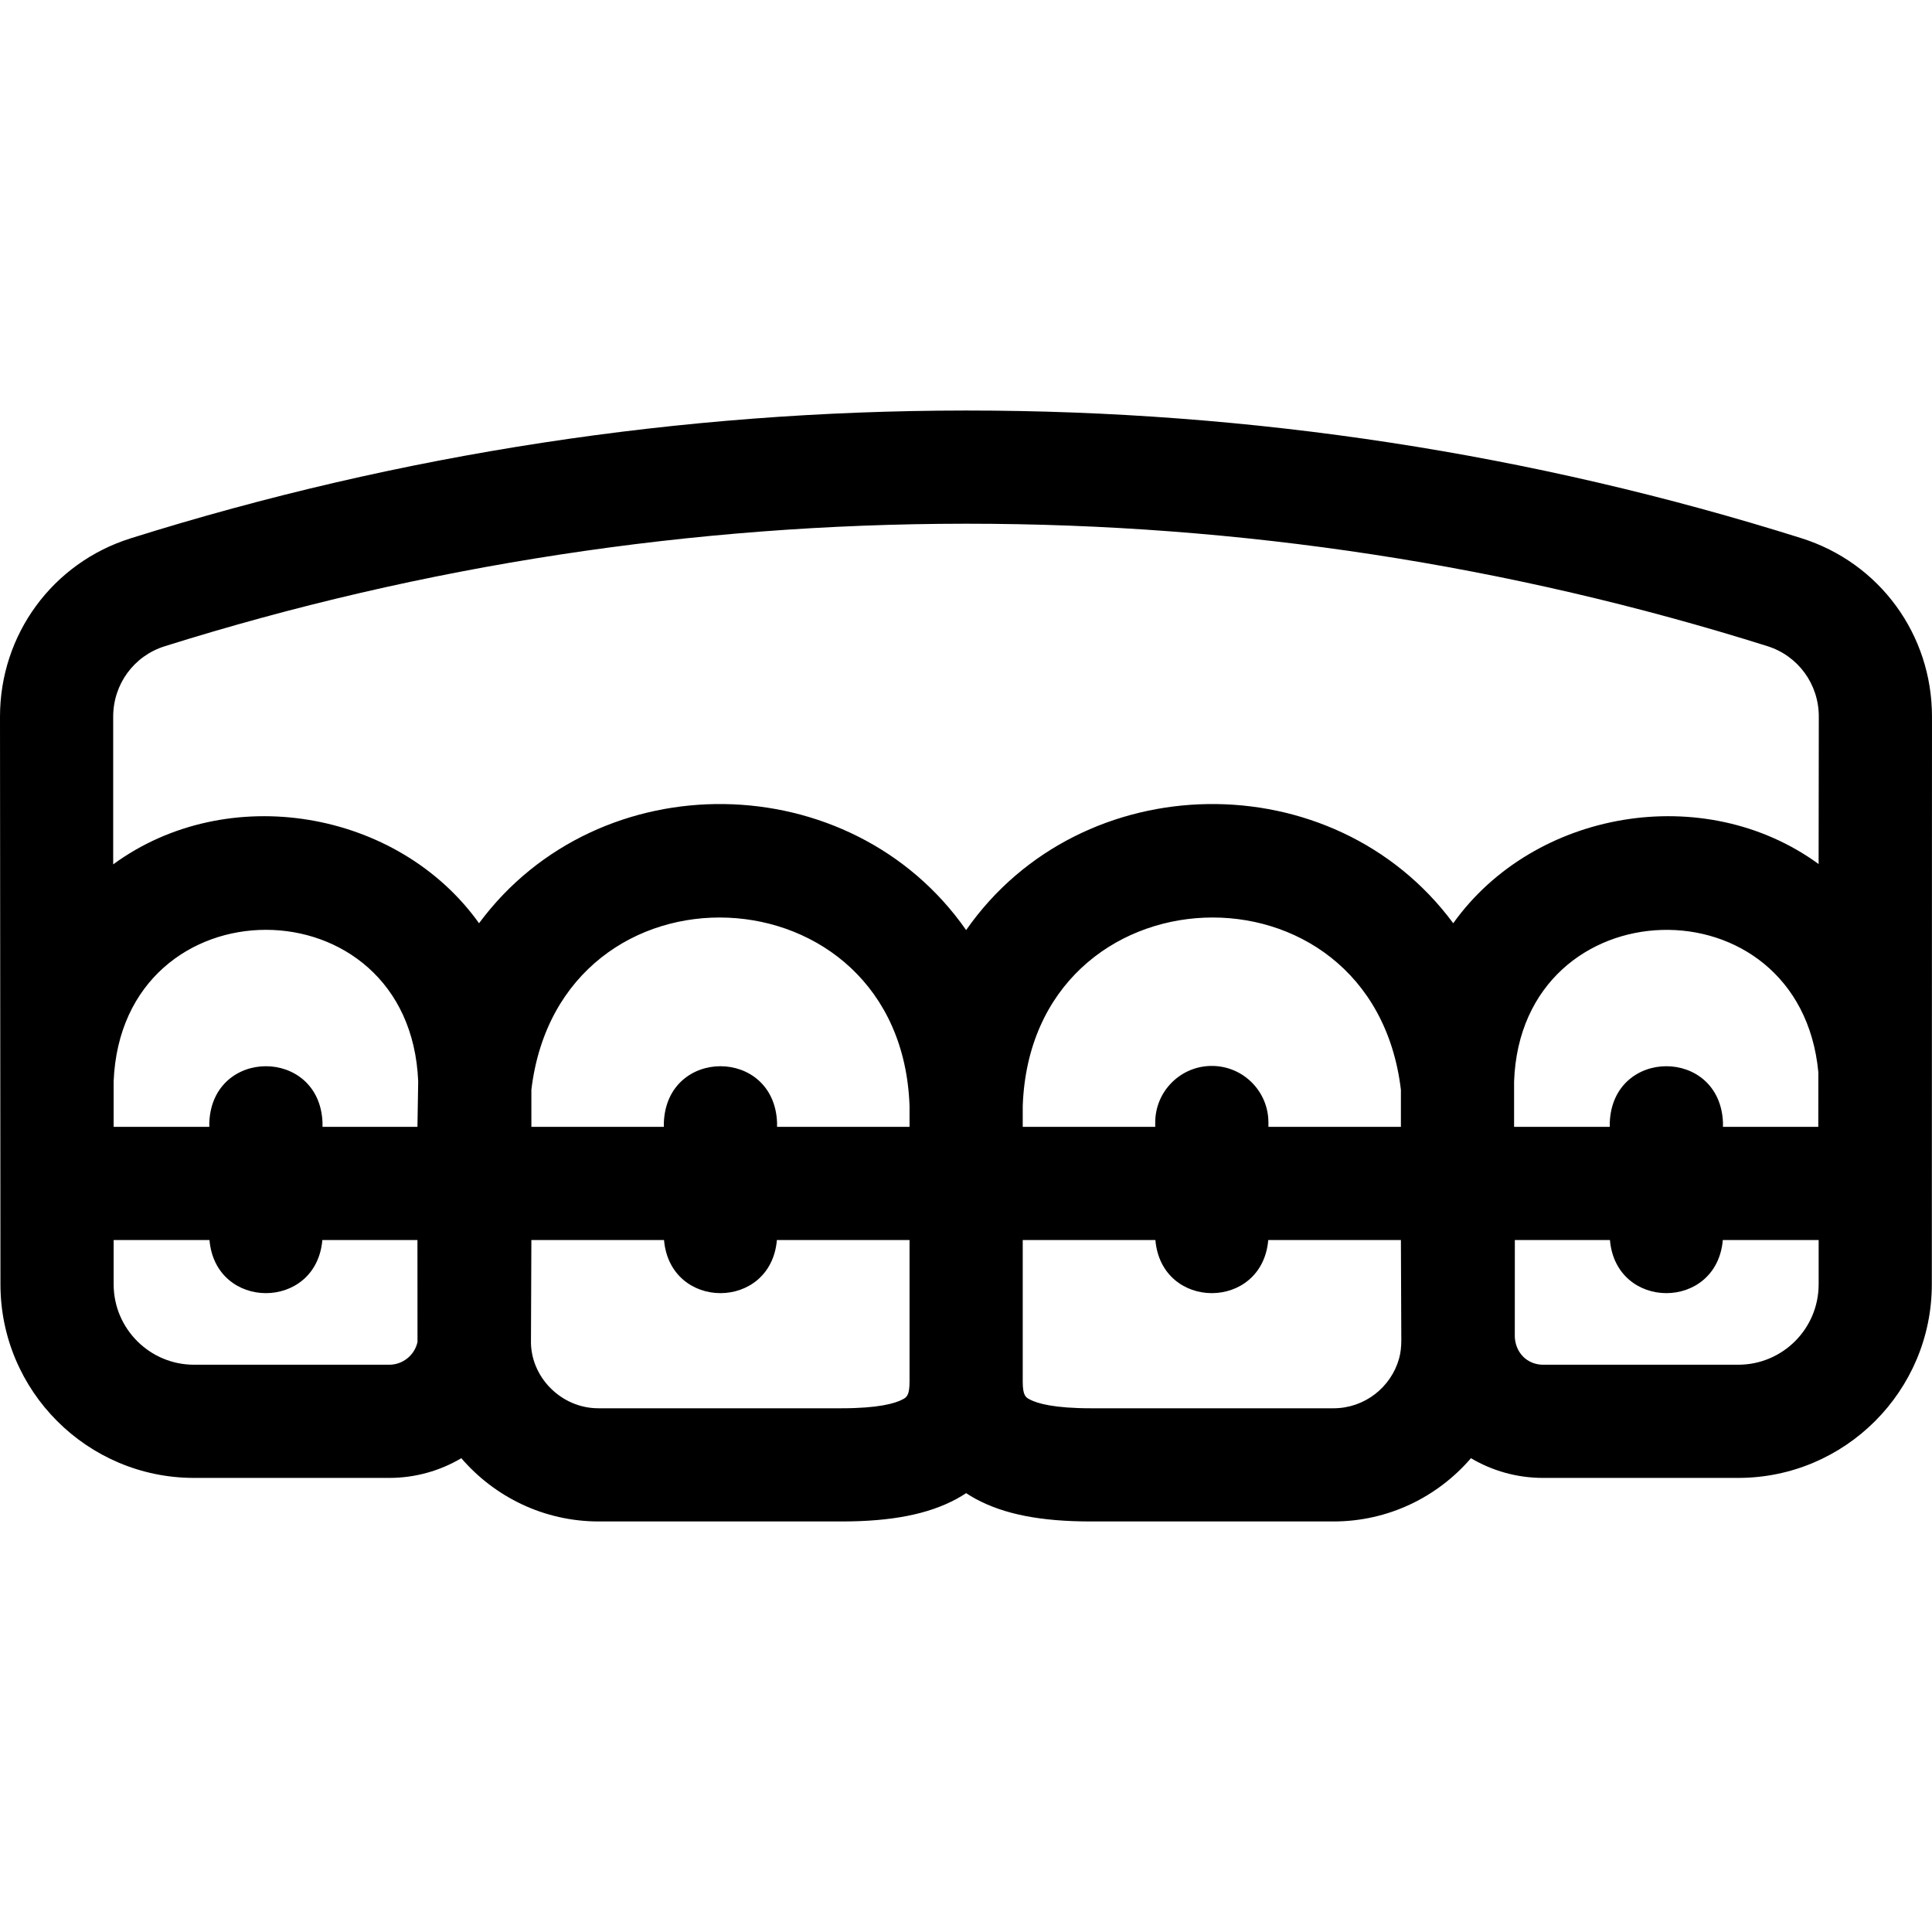
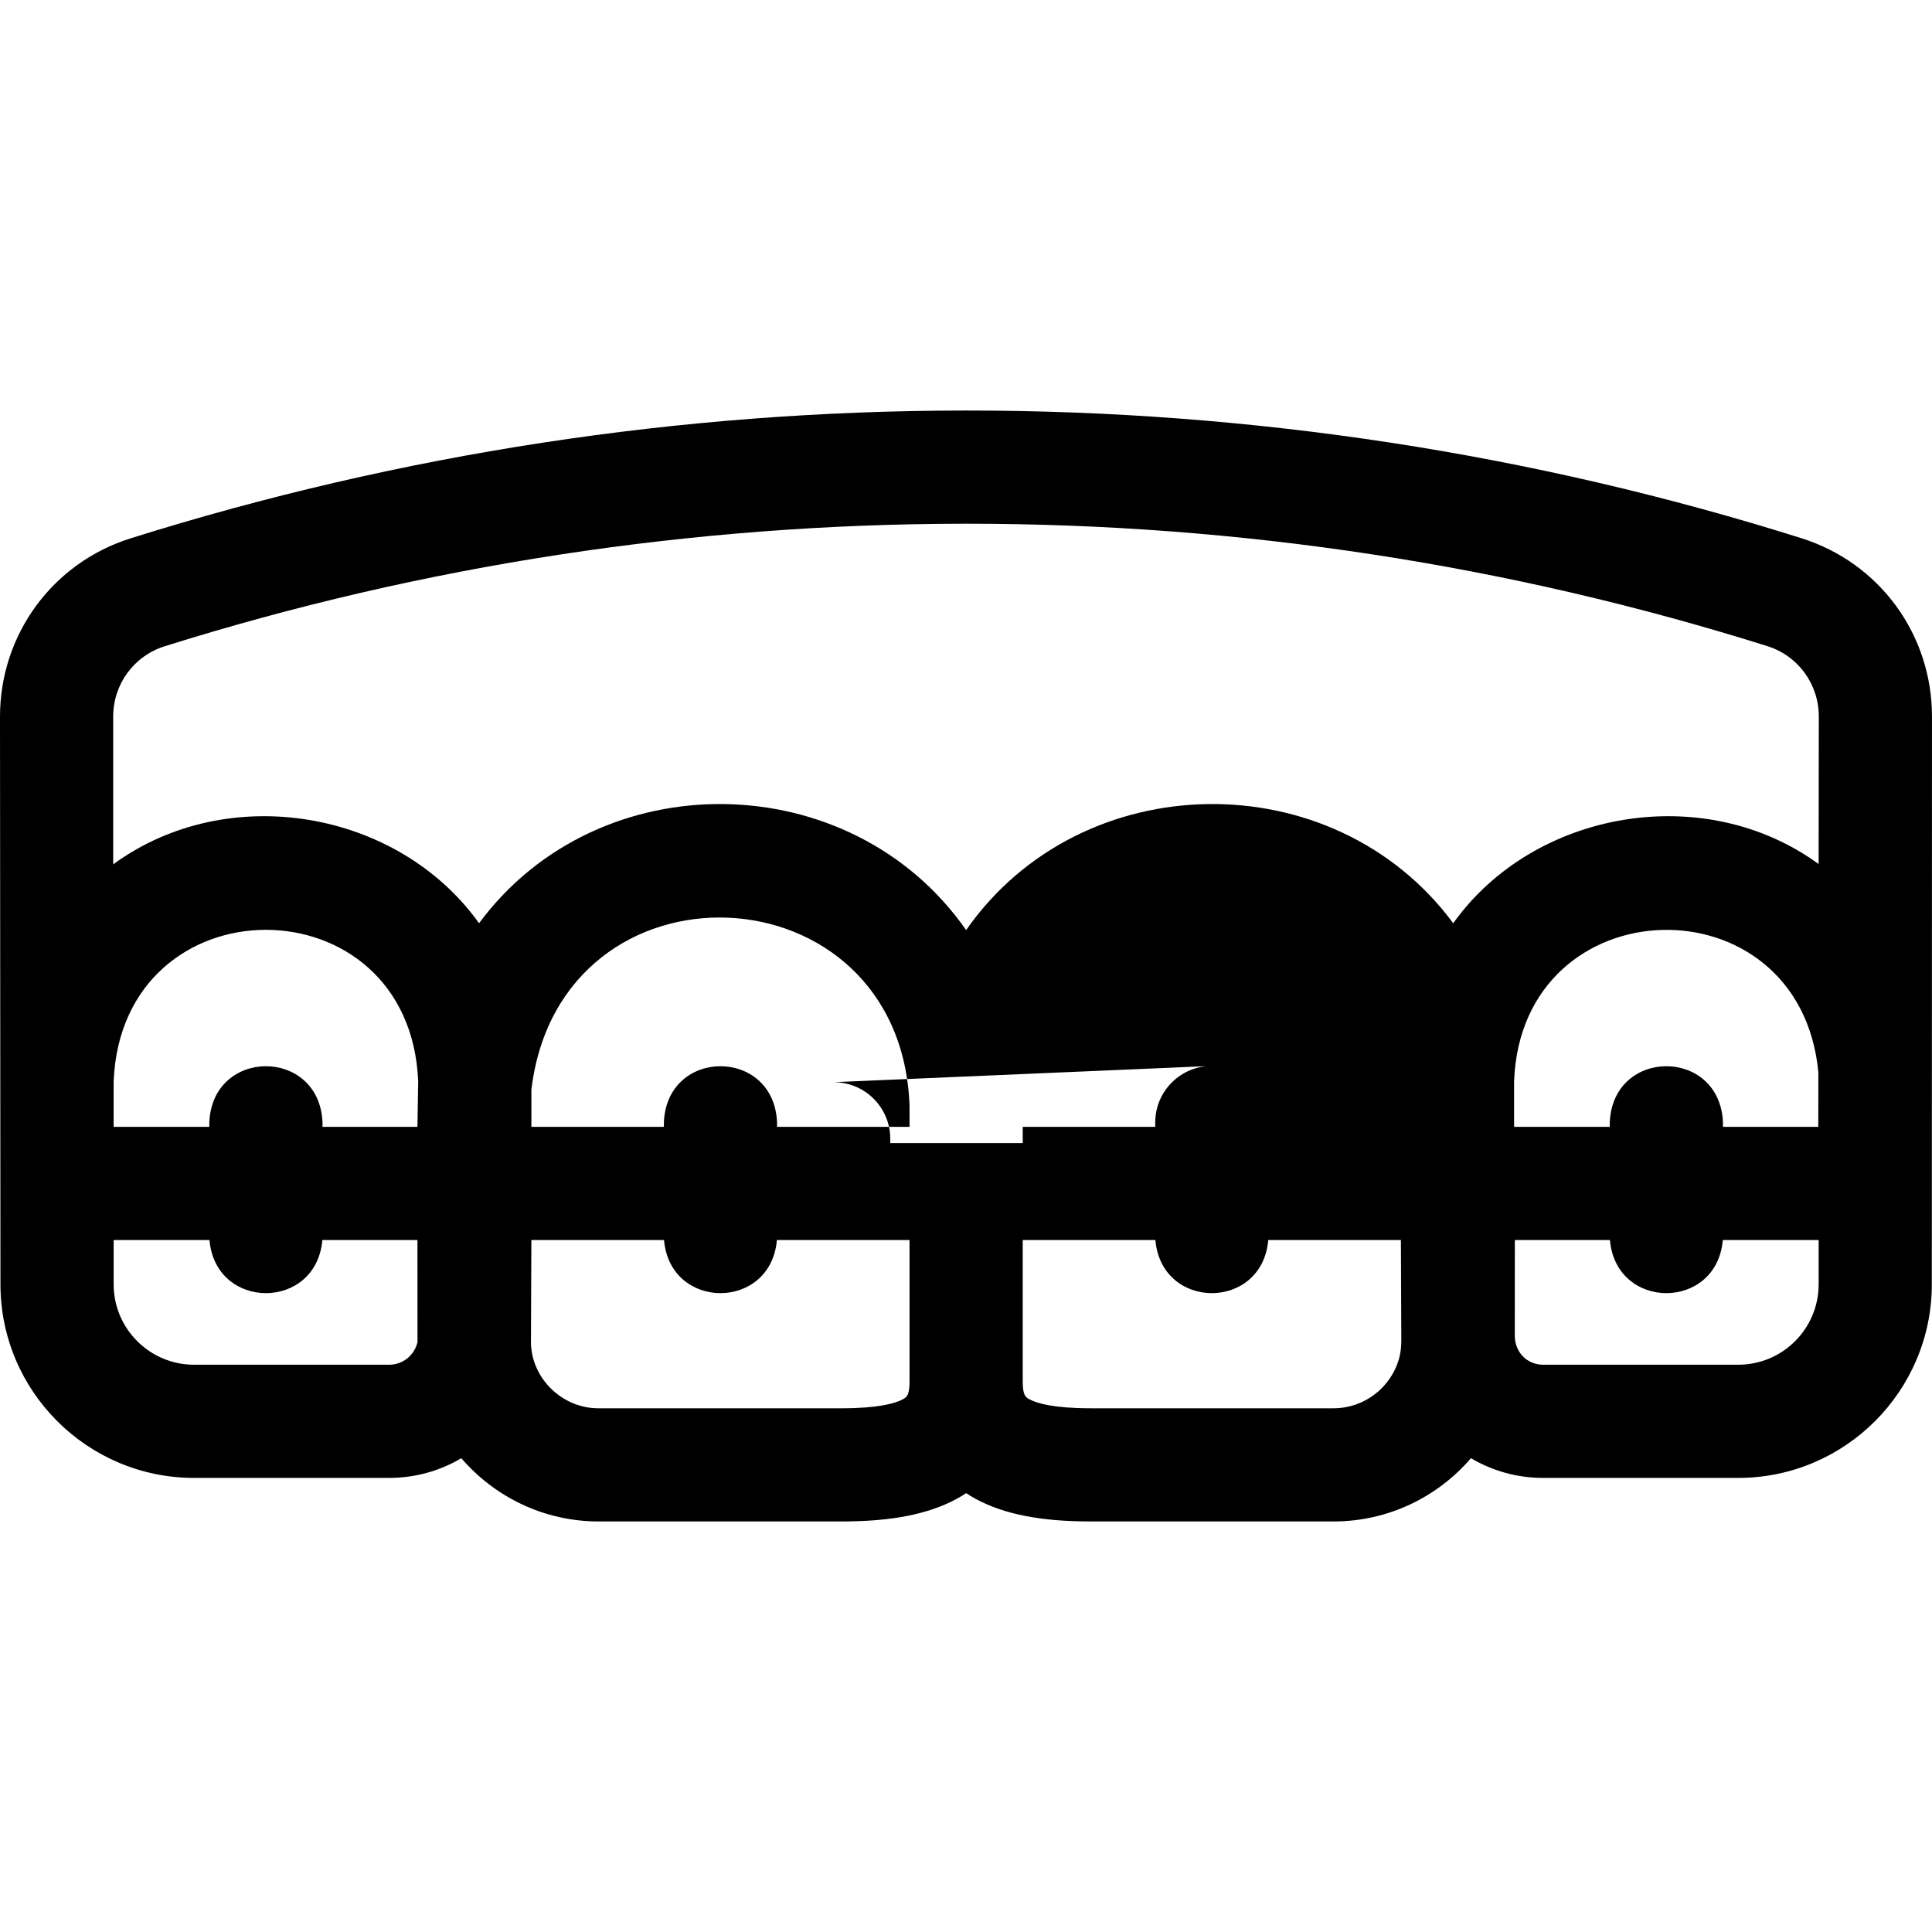
<svg xmlns="http://www.w3.org/2000/svg" id="Layer_1" height="512" viewBox="0 0 512.052 512.052" width="512">
-   <path d="m477.436 142.642c-71.299-22.454-145.694-33.836-221.154-33.836h-.526c-75.335.053-149.726 11.446-221.104 33.862-20.727 6.508-34.652 25.51-34.652 47.282l.119 150.441c0 28.294 23.019 51.312 51.312 51.312h51.731c6.97 0 13.5-1.91 19.106-5.223 8.82 10.253 21.874 16.765 36.427 16.765h64.31c13.257 0 22.945-1.894 30.491-5.96.891-.48 1.739-1.002 2.567-1.542.828.54 1.676 1.062 2.567 1.542 7.546 4.066 17.234 5.96 30.49 5.96h64.31c14.554 0 27.607-6.512 36.427-16.765 5.606 3.313 12.136 5.223 19.106 5.223h51.732c28.294 0 51.312-23.019 51.312-51.312l.043-150.41c.031-21.785-13.88-40.809-34.614-47.339zm-374.273 219.062h-51.731c-11.752 0-21.312-9.561-21.312-21.312v-11.736h25.4c1.626 18.774 28.296 18.76 29.915 0h25.204l.013 27.034c-.761 3.435-3.827 6.014-7.489 6.014zm7.476-63.048h-25.161v-1.146c-.793-19.902-29.215-19.887-30 0v1.146h-25.359v-12.067c2.223-53.555 78.514-53.512 80.718 0zm130.424 67.567c0 3.684-.833 4.133-1.798 4.653-2.006 1.081-6.455 2.37-16.26 2.37h-64.31c-9.994.059-18.247-8.389-17.968-18.11l.108-26.481h35.156c1.626 18.774 28.296 18.76 29.915 0h35.156v37.568zm0-67.567h-35.113v-1.146c-.793-19.902-29.215-19.887-30 0v1.146h-35.113v-9.851c7.621-63.329 97.97-59.666 100.227 4.321v5.53zm129.718 61.512c-2.166 7.542-9.12 13.078-17.35 13.078h-64.31c-9.804 0-14.254-1.289-16.26-2.37-.965-.52-1.798-.969-1.798-4.653v-37.568h35.157c1.626 18.774 28.296 18.76 29.915 0h35.156l.108 26.475c.007 1.699-.15 3.406-.618 5.038zm-49.603-77.658c-8.284 0-15 6.716-15 15v1.146h-35.114v-5.531c2.279-64.043 92.646-67.601 100.228-4.308v9.839h-35.113v-1.146c-.001-8.284-6.717-15-15.001-15zm80.113 16.146v-12.067c1.921-52.11 75.76-54.089 80.642-2.382l-.018 14.449h-25.265v-1.146c-.793-19.902-29.215-19.887-30 0v1.146zm80.718 41.736c0 11.771-9.542 21.312-21.312 21.312h-51.732c-1.373 0-2.663-.363-3.778-.998-2.367-1.347-3.71-3.977-3.709-6.701l.012-25.35h25.204c1.626 18.774 28.296 18.76 29.915 0h25.402v11.737zm-.007-111.388c-30.312-22.109-75.415-14.317-96.84 15.689-31.771-42.915-98.587-41.913-129.099 1.814-30.528-43.746-97.344-44.709-129.099-1.814-21.468-30.064-66.664-37.804-96.965-15.6v-39.143c0-8.6 5.48-16.099 13.639-18.661 68.474-21.504 139.848-32.433 212.138-32.484h.505c72.391 0 143.771 10.918 212.143 32.45 8.163 2.571 13.64 10.08 13.628 18.686z" />
+   <path d="m477.436 142.642c-71.299-22.454-145.694-33.836-221.154-33.836h-.526c-75.335.053-149.726 11.446-221.104 33.862-20.727 6.508-34.652 25.51-34.652 47.282l.119 150.441c0 28.294 23.019 51.312 51.312 51.312h51.731c6.97 0 13.5-1.91 19.106-5.223 8.82 10.253 21.874 16.765 36.427 16.765h64.31c13.257 0 22.945-1.894 30.491-5.96.891-.48 1.739-1.002 2.567-1.542.828.54 1.676 1.062 2.567 1.542 7.546 4.066 17.234 5.96 30.49 5.96h64.31c14.554 0 27.607-6.512 36.427-16.765 5.606 3.313 12.136 5.223 19.106 5.223h51.732c28.294 0 51.312-23.019 51.312-51.312l.043-150.41c.031-21.785-13.88-40.809-34.614-47.339zm-374.273 219.062h-51.731c-11.752 0-21.312-9.561-21.312-21.312v-11.736h25.4c1.626 18.774 28.296 18.76 29.915 0h25.204l.013 27.034c-.761 3.435-3.827 6.014-7.489 6.014zm7.476-63.048h-25.161v-1.146c-.793-19.902-29.215-19.887-30 0v1.146h-25.359v-12.067c2.223-53.555 78.514-53.512 80.718 0zm130.424 67.567c0 3.684-.833 4.133-1.798 4.653-2.006 1.081-6.455 2.37-16.26 2.37h-64.31c-9.994.059-18.247-8.389-17.968-18.11l.108-26.481h35.156c1.626 18.774 28.296 18.76 29.915 0h35.156v37.568zm0-67.567h-35.113v-1.146c-.793-19.902-29.215-19.887-30 0v1.146h-35.113v-9.851c7.621-63.329 97.97-59.666 100.227 4.321v5.53zm129.718 61.512c-2.166 7.542-9.12 13.078-17.35 13.078h-64.31c-9.804 0-14.254-1.289-16.26-2.37-.965-.52-1.798-.969-1.798-4.653v-37.568h35.157c1.626 18.774 28.296 18.76 29.915 0h35.156l.108 26.475c.007 1.699-.15 3.406-.618 5.038zm-49.603-77.658c-8.284 0-15 6.716-15 15v1.146h-35.114v-5.531v9.839h-35.113v-1.146c-.001-8.284-6.717-15-15.001-15zm80.113 16.146v-12.067c1.921-52.11 75.76-54.089 80.642-2.382l-.018 14.449h-25.265v-1.146c-.793-19.902-29.215-19.887-30 0v1.146zm80.718 41.736c0 11.771-9.542 21.312-21.312 21.312h-51.732c-1.373 0-2.663-.363-3.778-.998-2.367-1.347-3.71-3.977-3.709-6.701l.012-25.35h25.204c1.626 18.774 28.296 18.76 29.915 0h25.402v11.737zm-.007-111.388c-30.312-22.109-75.415-14.317-96.84 15.689-31.771-42.915-98.587-41.913-129.099 1.814-30.528-43.746-97.344-44.709-129.099-1.814-21.468-30.064-66.664-37.804-96.965-15.6v-39.143c0-8.6 5.48-16.099 13.639-18.661 68.474-21.504 139.848-32.433 212.138-32.484h.505c72.391 0 143.771 10.918 212.143 32.45 8.163 2.571 13.64 10.08 13.628 18.686z" />
</svg>